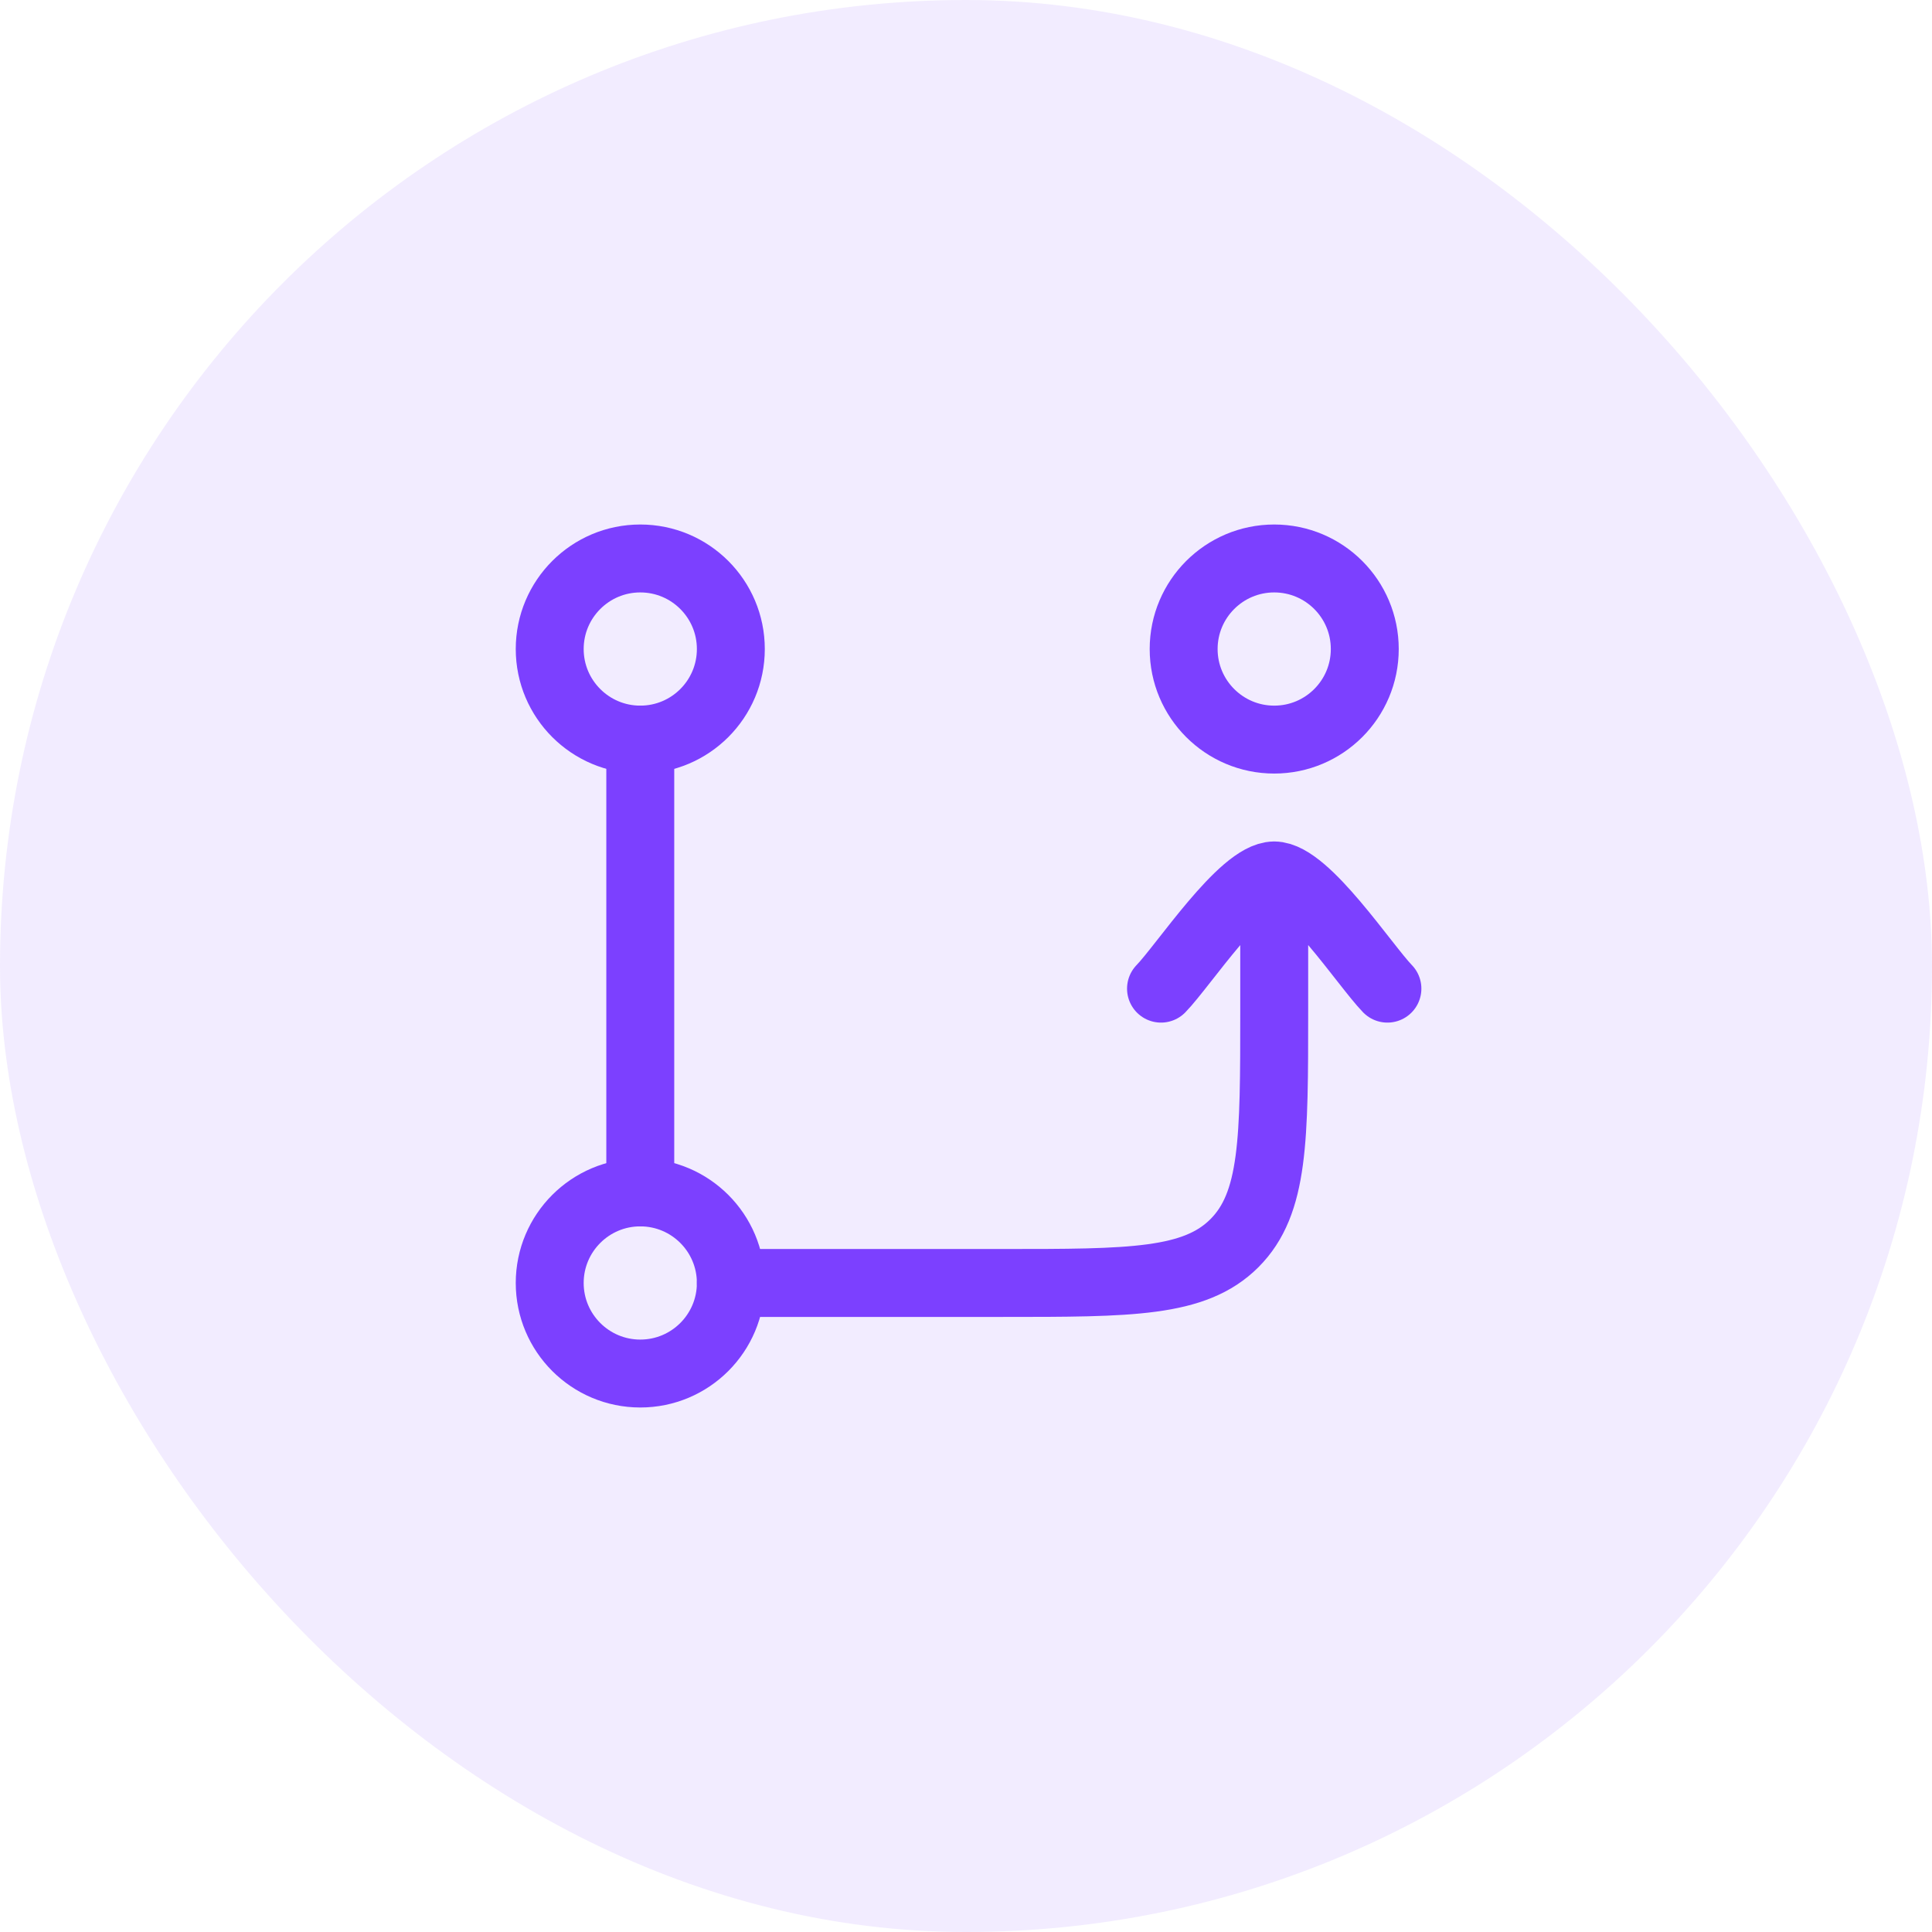
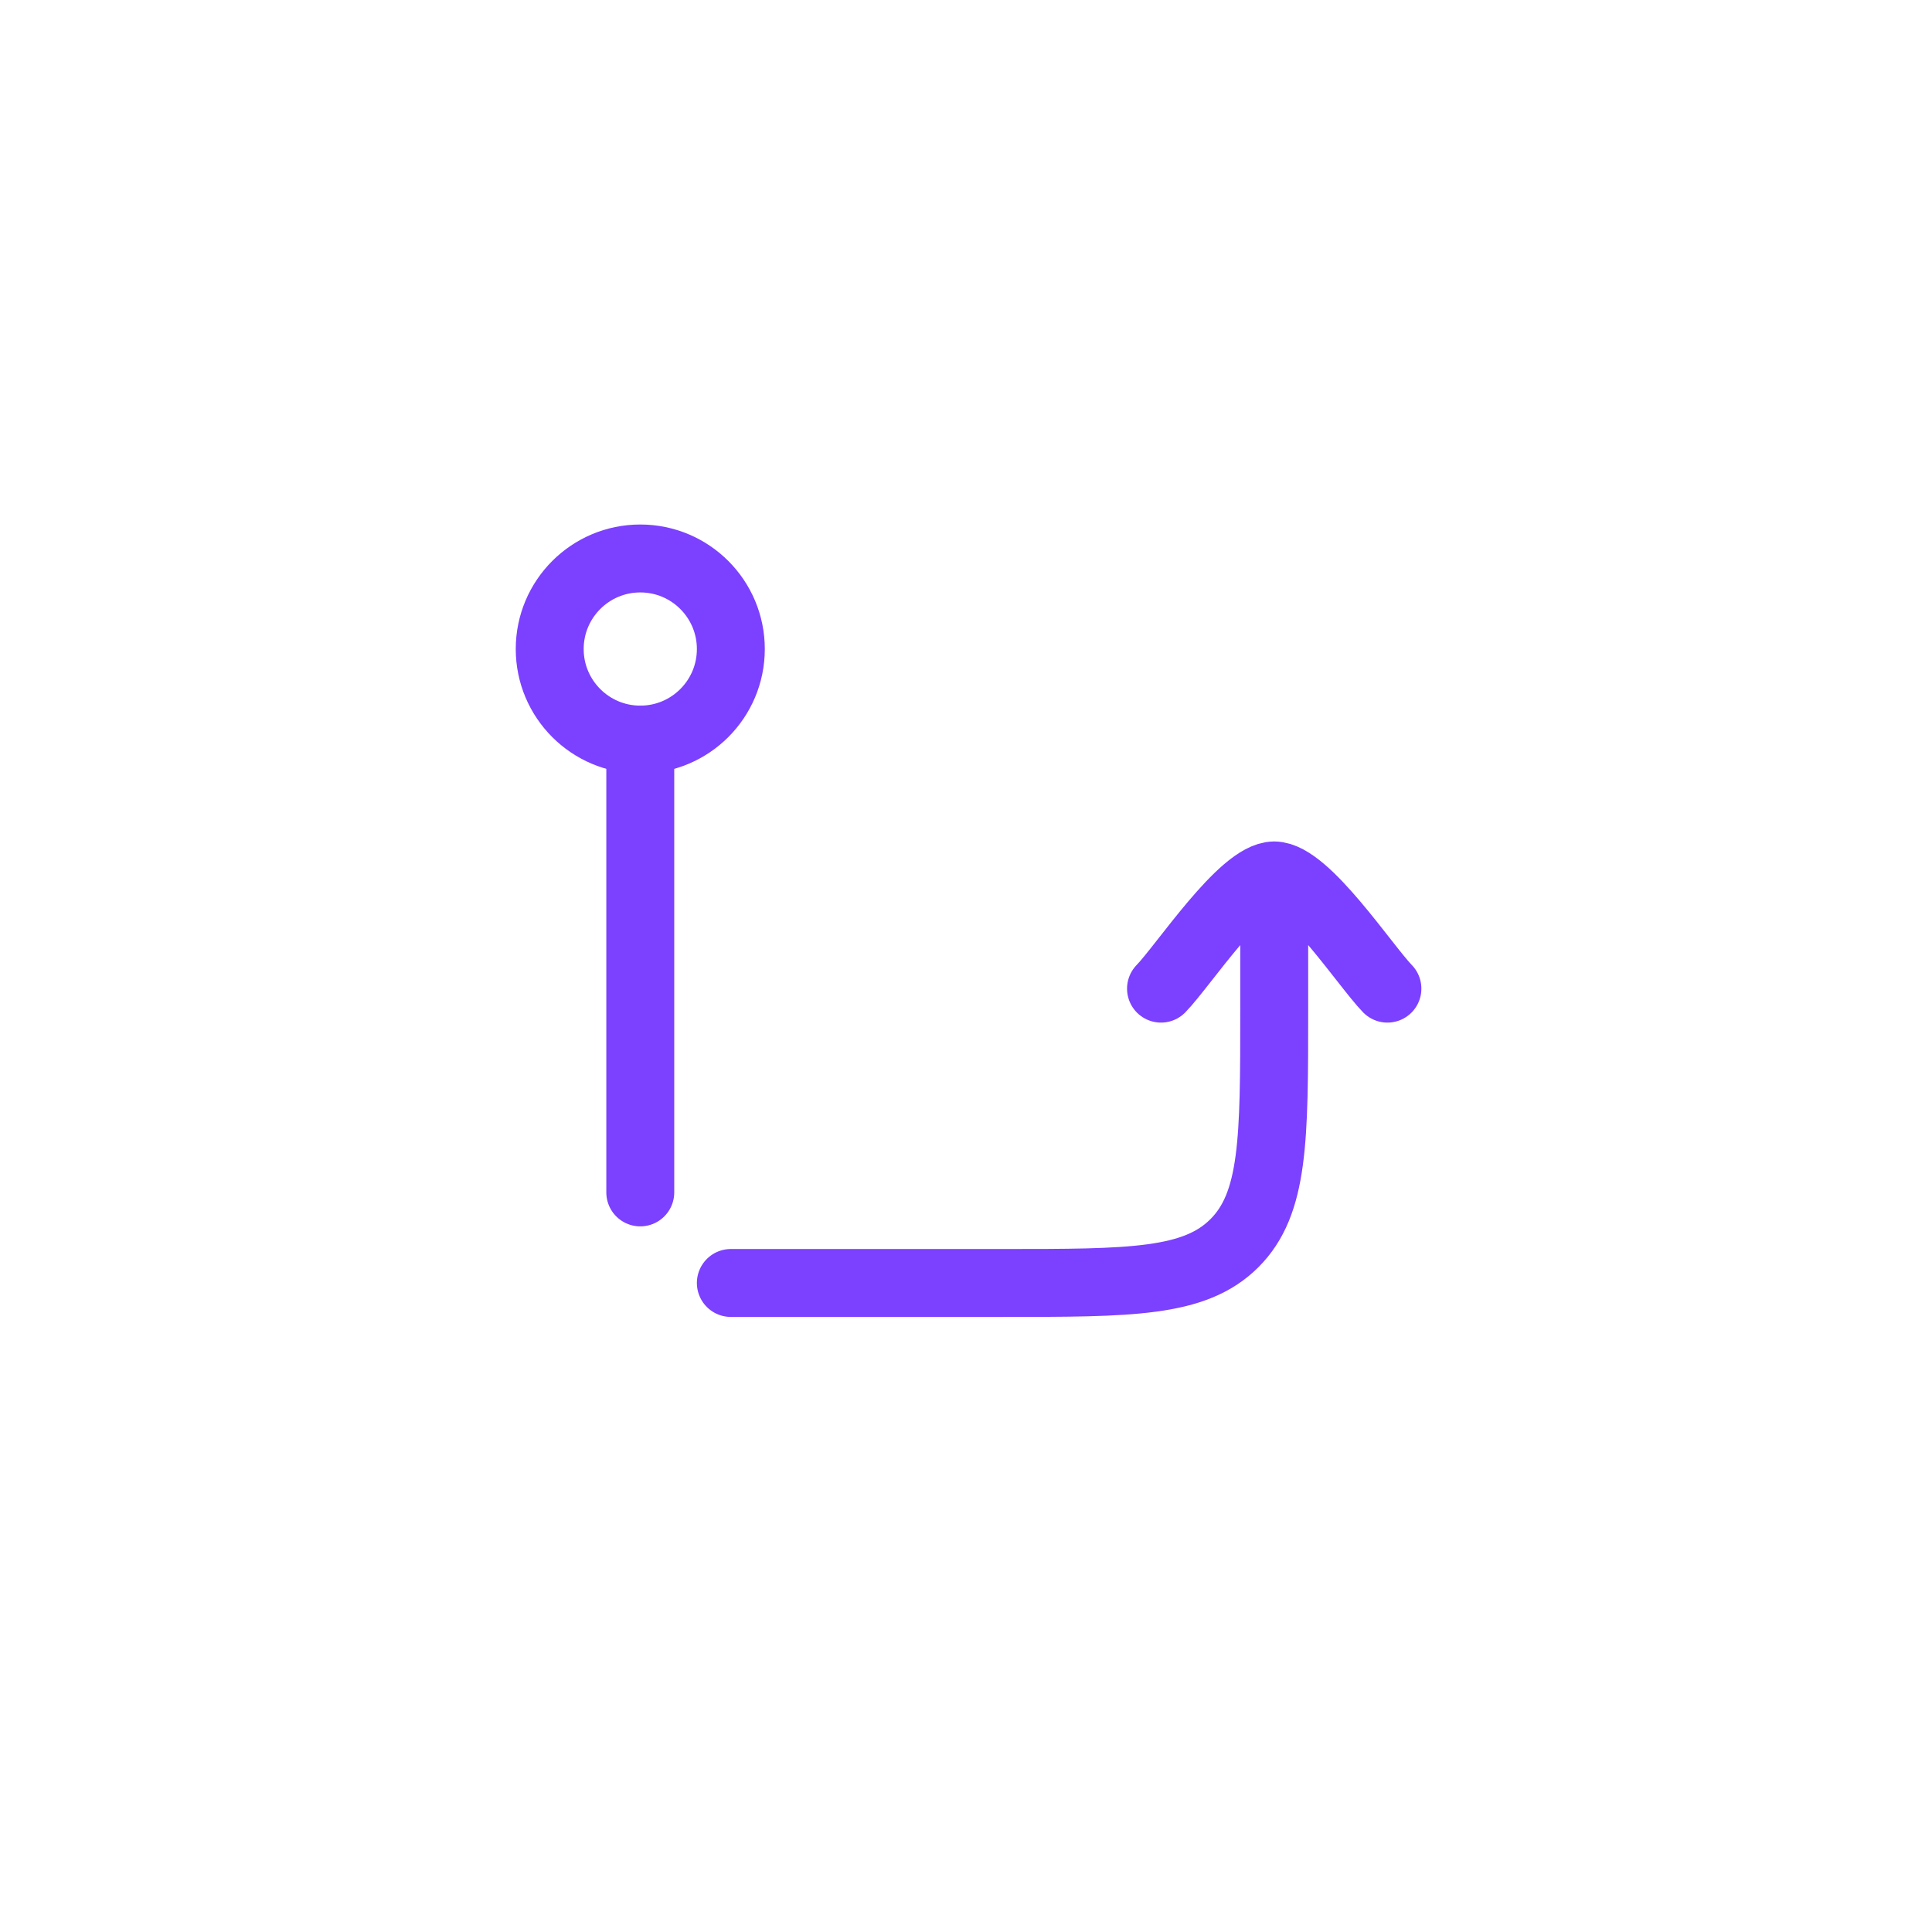
<svg xmlns="http://www.w3.org/2000/svg" width="32" height="32" viewBox="0 0 32 32" fill="none">
-   <rect width="32" height="32" rx="16" fill="#7C40FF" fill-opacity="0.1" />
  <path d="M12.105 21.25H16.605C18.727 21.25 19.787 21.25 20.446 20.591C21.105 19.932 21.105 18.871 21.105 16.75V14.5M21.105 14.5C21.631 14.5 22.612 15.996 22.98 16.375M21.105 14.5C20.58 14.5 19.599 15.996 19.23 16.375" stroke="#7C40FF" stroke-width="1.125" stroke-linecap="round" stroke-linejoin="round" />
  <path d="M10.605 12.25V19.75" stroke="#7C40FF" stroke-width="1.125" stroke-linecap="round" stroke-linejoin="round" />
  <path d="M10.605 12.25C11.434 12.25 12.105 11.578 12.105 10.75C12.105 9.922 11.434 9.25 10.605 9.25C9.777 9.25 9.105 9.922 9.105 10.75C9.105 11.578 9.777 12.25 10.605 12.25Z" stroke="#7C40FF" stroke-width="1.125" />
-   <path d="M21.105 12.25C21.934 12.25 22.605 11.578 22.605 10.75C22.605 9.922 21.934 9.25 21.105 9.25C20.277 9.25 19.605 9.922 19.605 10.75C19.605 11.578 20.277 12.25 21.105 12.25Z" stroke="#7C40FF" stroke-width="1.125" />
-   <path d="M10.605 22.75C11.434 22.75 12.105 22.078 12.105 21.25C12.105 20.422 11.434 19.75 10.605 19.75C9.777 19.75 9.105 20.422 9.105 21.25C9.105 22.078 9.777 22.75 10.605 22.75Z" stroke="#7C40FF" stroke-width="1.125" />
</svg>